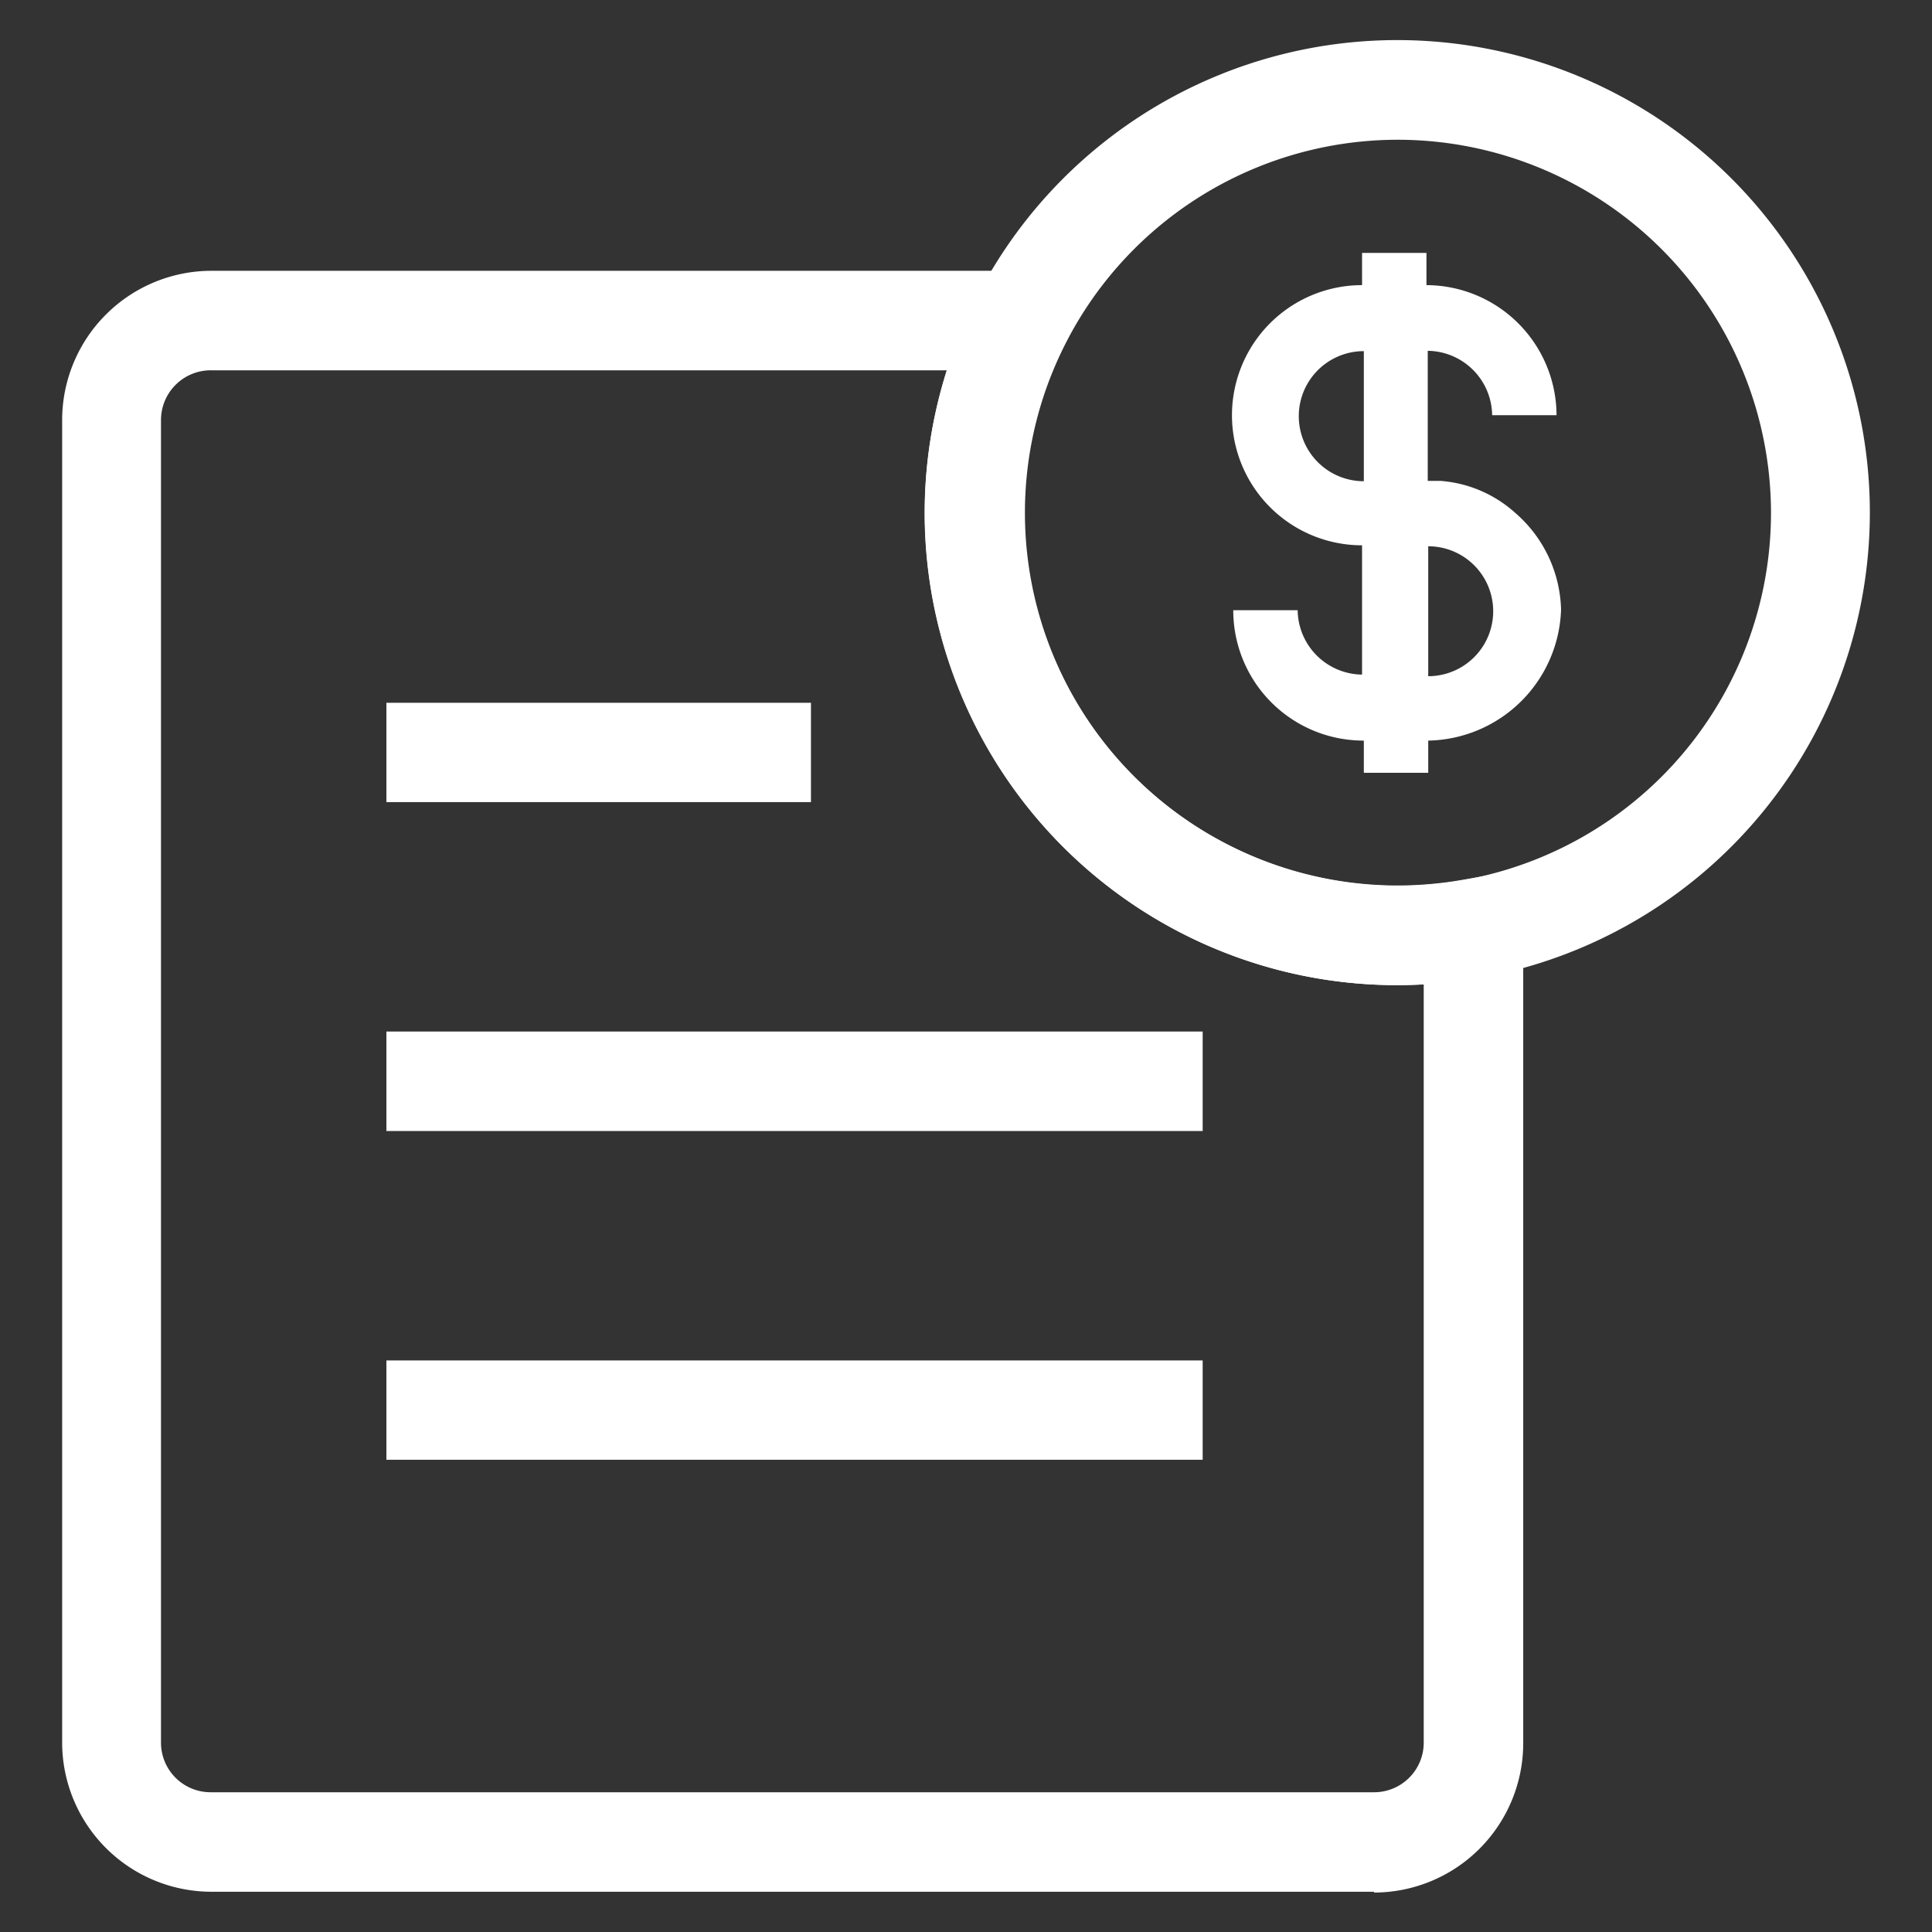
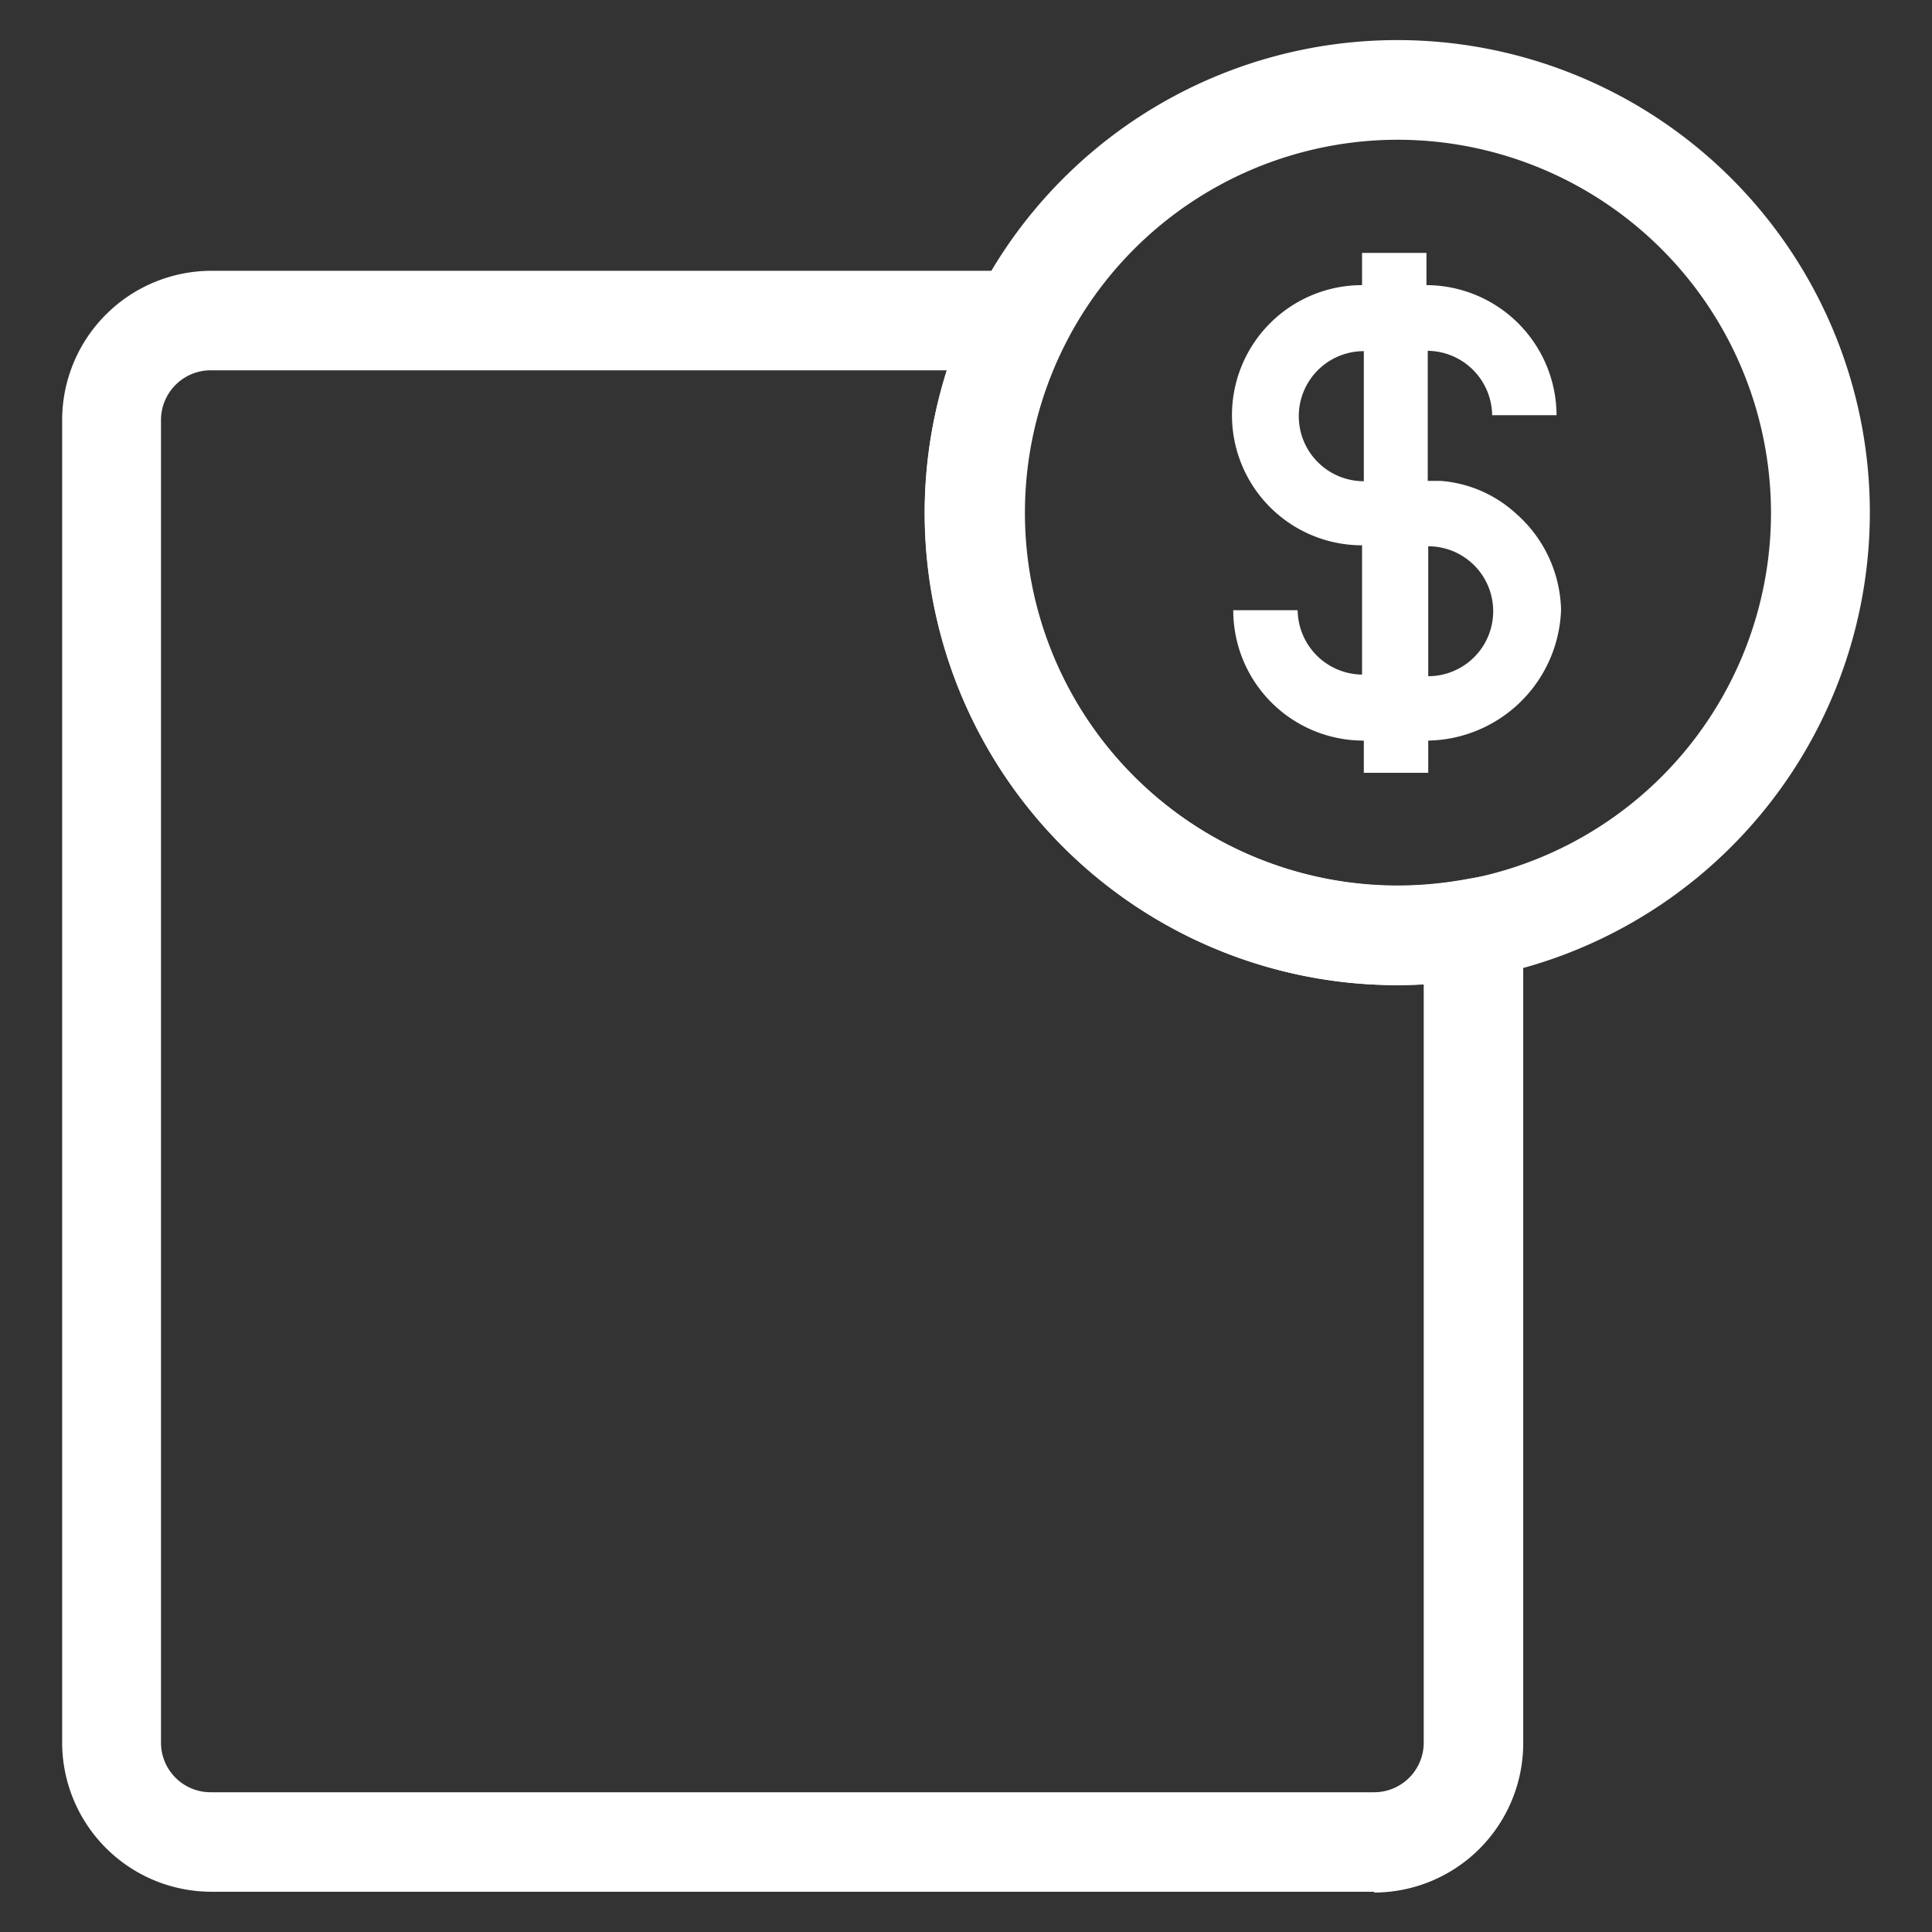
<svg xmlns="http://www.w3.org/2000/svg" id="图层_1" data-name="图层 1" viewBox="0 0 120 120">
  <rect x="0" y="0" width="120" height="120" fill="#333333" stroke="none" />
  <defs>
    <style>.cls-1{fill:#fff;}</style>
  </defs>
  <title>0003-icon</title>
  <path class="cls-1" d="M86.79,61.19a29.35,29.35,0,1,1,29.35-29.35A29.37,29.37,0,0,1,86.79,61.19Zm0-52.51A23.17,23.17,0,1,0,110,31.84,23.2,23.2,0,0,0,86.79,8.68Zm0,0" />
  <path class="cls-1" d="M85.34,117.5H13.13a9.28,9.28,0,0,1-9.27-9.26V26.09a9.28,9.28,0,0,1,9.27-9.27H68.47l-2.3,4.5a22.91,22.91,0,0,0-2.55,10.52A23.2,23.2,0,0,0,86.79,55,23.83,23.83,0,0,0,91,54.62L94.61,54v54.28a9.28,9.28,0,0,1-9.27,9.27ZM13.13,23A3.09,3.09,0,0,0,10,26.09v82.15a3.08,3.08,0,0,0,3.09,3.08H85.34a3.08,3.08,0,0,0,3.09-3.08V61.14a29.33,29.33,0,0,1-31-29.3A29,29,0,0,1,58.82,23Zm0,0" />
-   <path class="cls-1" d="M24,43.65H50.37v6.17H24Zm0,20.42H74.7v6.18H24ZM24,84.5H74.7v6.17H24Zm0,0" />
  <path class="cls-1" d="M88.71,46v2h-4V46A8.09,8.09,0,0,1,76.6,37.9h4a4.05,4.05,0,0,0,4,4V33.87a8.08,8.08,0,0,1,0-16.16v-2h4v2a8.11,8.11,0,0,1,8.08,8.08h-4a4.05,4.05,0,0,0-4-4v8.08h.81a7.8,7.8,0,0,1,4.64,2,8.2,8.2,0,0,1,2.83,6A8.41,8.41,0,0,1,88.71,46Zm0-4a4,4,0,1,0,0-8.07Zm-4-20.19a4,4,0,0,0,0,8.08Zm0,0" />
</svg>